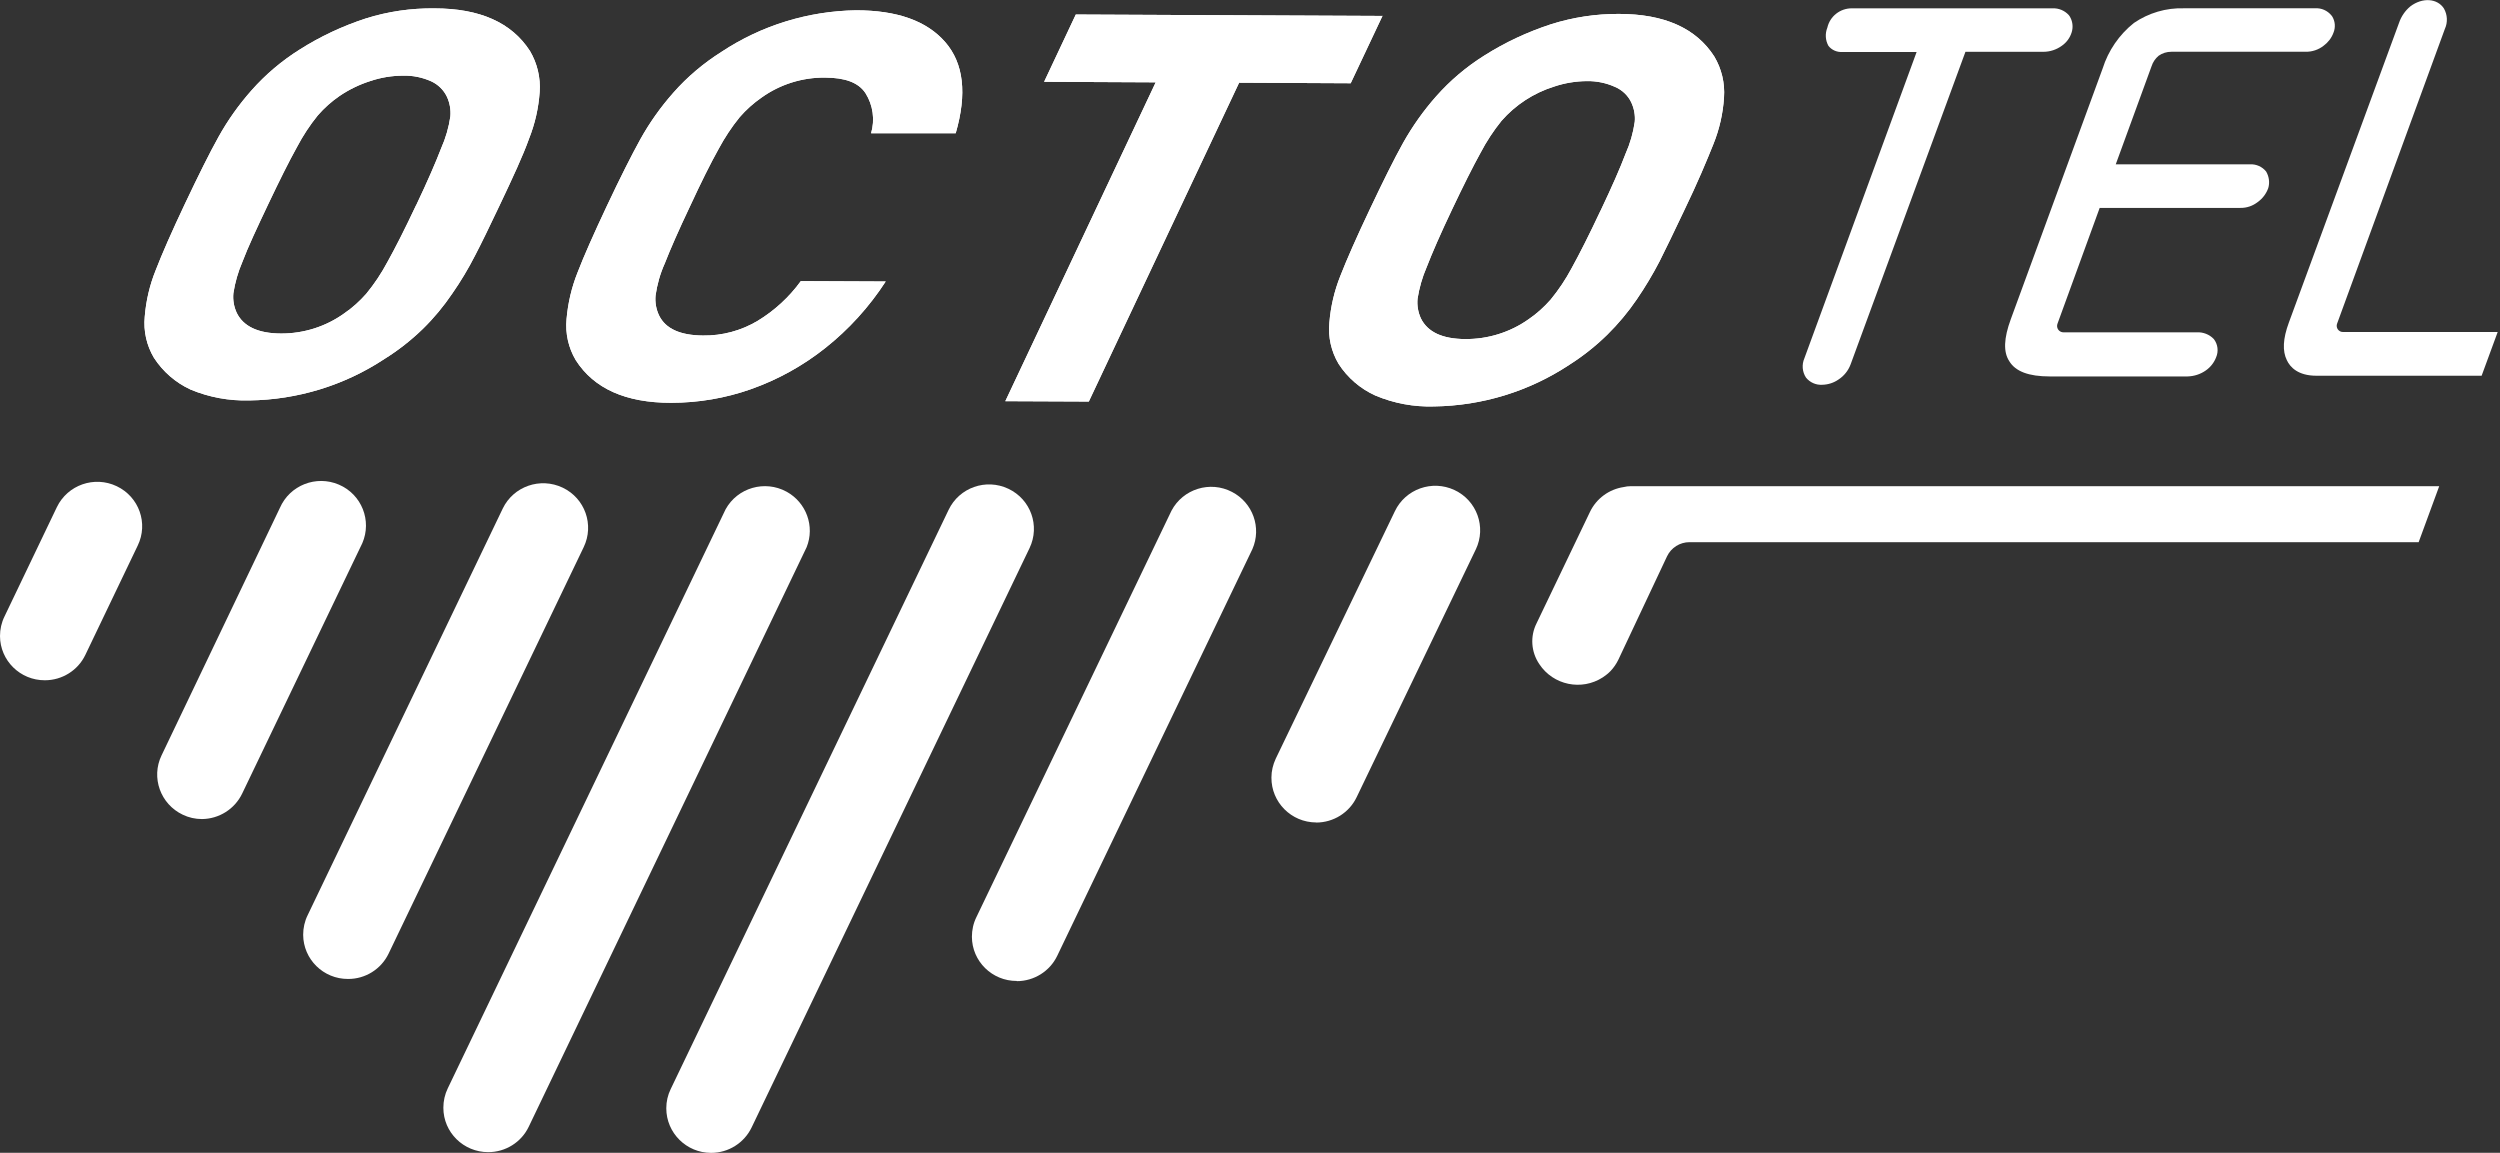
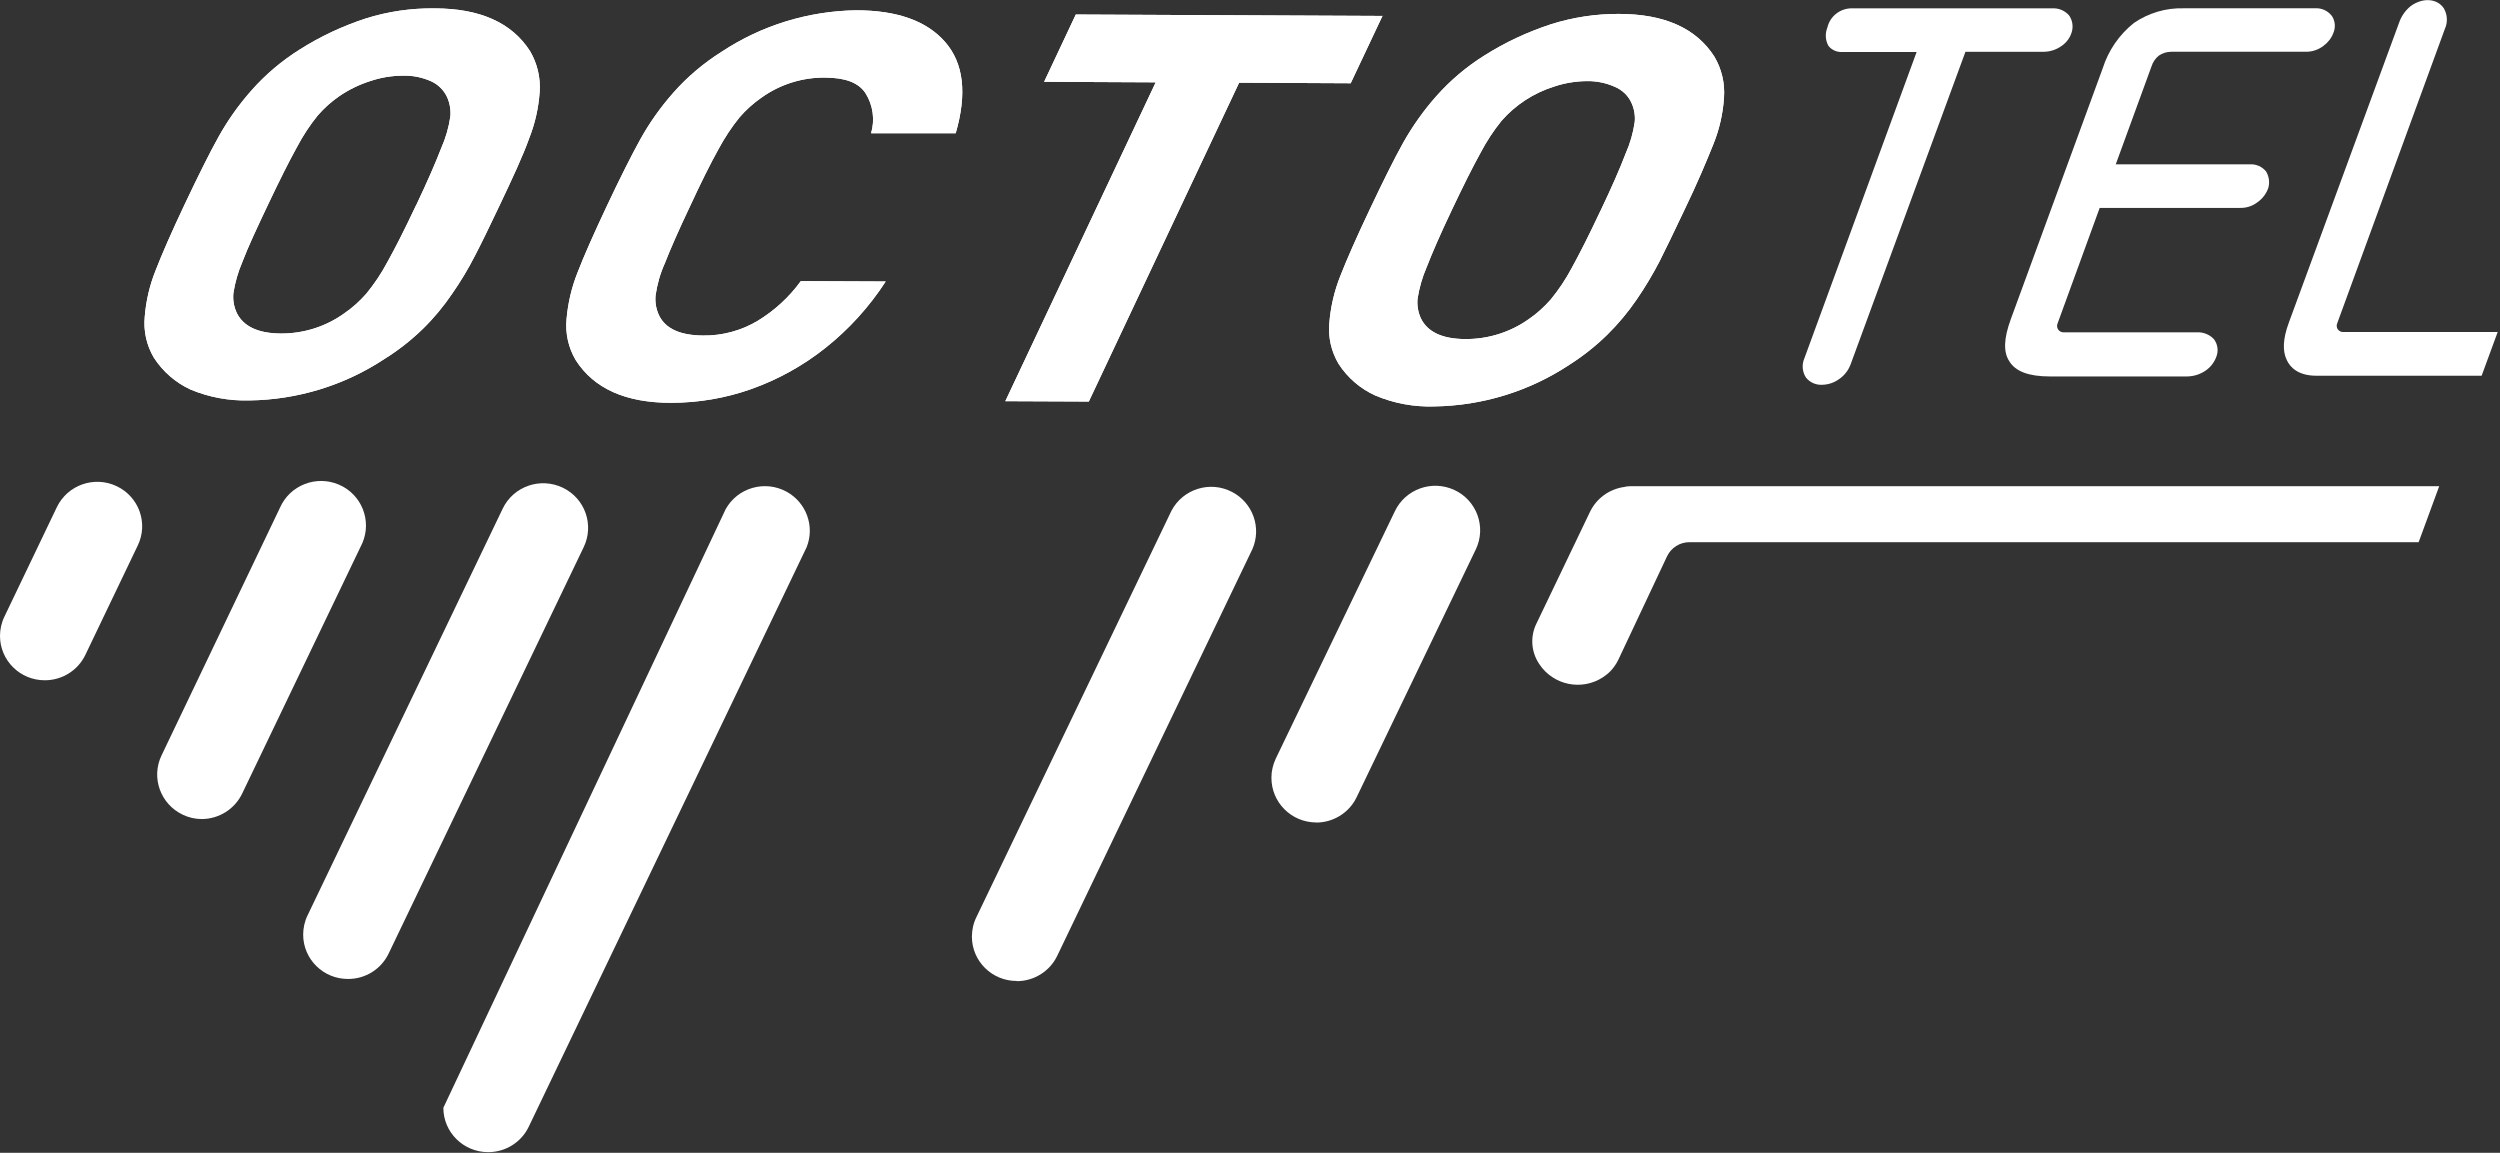
<svg xmlns="http://www.w3.org/2000/svg" width="180" height="83" viewBox="0 0 180 83" fill="none">
  <rect x="0" y="0" width="180" height="83" fill="#333333" stroke="none" />
  <path d="M35.975 14.78C35.249 16.315 34.661 17.523 34.205 18.396C33.722 19.341 33.174 20.259 32.566 21.132C31.945 22.051 31.238 22.904 30.446 23.679C29.607 24.493 28.682 25.221 27.691 25.838C24.803 27.748 21.421 28.785 17.952 28.831C16.506 28.87 15.059 28.607 13.724 28.05C12.641 27.551 11.729 26.757 11.082 25.759C10.553 24.867 10.322 23.836 10.421 22.806C10.513 21.651 10.778 20.522 11.214 19.446C11.663 18.284 12.363 16.683 13.328 14.648C14.292 12.614 15.085 11.019 15.733 9.857C16.4 8.656 17.199 7.534 18.111 6.504C19.115 5.369 20.285 4.378 21.573 3.57C23.059 2.625 24.658 1.877 26.33 1.332C27.928 0.827 29.6 0.584 31.278 0.604C34.548 0.604 36.841 1.628 38.156 3.669C38.684 4.561 38.929 5.592 38.856 6.622C38.777 7.777 38.519 8.912 38.09 9.989C37.667 11.177 36.94 12.752 35.975 14.78ZM29.963 14.78C30.783 13.054 31.377 11.682 31.767 10.665C32.091 9.936 32.315 9.162 32.428 8.374C32.467 7.889 32.381 7.403 32.177 6.963C31.945 6.478 31.549 6.09 31.06 5.861C30.419 5.572 29.726 5.428 29.025 5.447C28.226 5.447 27.426 5.579 26.667 5.834C25.88 6.084 25.134 6.445 24.447 6.911C23.865 7.311 23.343 7.777 22.881 8.309C22.306 9.017 21.804 9.785 21.381 10.592C20.813 11.61 20.126 12.988 19.307 14.714C18.488 16.44 17.847 17.812 17.463 18.829C17.146 19.564 16.922 20.332 16.803 21.119C16.757 21.605 16.843 22.091 17.047 22.53C17.53 23.508 18.593 24.007 20.232 24.014C21.864 24.02 23.462 23.515 24.784 22.563C25.372 22.163 25.9 21.684 26.369 21.152C26.951 20.443 27.459 19.682 27.889 18.875C28.45 17.871 29.144 16.506 29.963 14.767" fill="white" />
  <path d="M35.975 14.78C35.249 16.315 34.661 17.523 34.205 18.396C33.722 19.341 33.174 20.259 32.566 21.132C31.945 22.051 31.238 22.904 30.446 23.679C29.607 24.493 28.682 25.221 27.691 25.838C24.803 27.748 21.421 28.785 17.952 28.831C16.506 28.87 15.059 28.607 13.724 28.05C12.641 27.551 11.729 26.757 11.082 25.759C10.553 24.867 10.322 23.836 10.421 22.806C10.513 21.651 10.778 20.522 11.214 19.446C11.663 18.284 12.363 16.683 13.328 14.648C14.292 12.614 15.085 11.019 15.733 9.857C16.4 8.656 17.199 7.534 18.111 6.504C19.115 5.369 20.285 4.378 21.573 3.57C23.059 2.625 24.658 1.877 26.33 1.332C27.928 0.827 29.6 0.584 31.278 0.604C34.548 0.604 36.841 1.628 38.156 3.669C38.684 4.561 38.929 5.592 38.856 6.622C38.777 7.777 38.519 8.912 38.09 9.989C37.667 11.177 36.94 12.752 35.975 14.78ZM29.963 14.78C30.783 13.054 31.377 11.682 31.767 10.665C32.091 9.936 32.315 9.162 32.428 8.374C32.467 7.889 32.381 7.403 32.177 6.963C31.945 6.478 31.549 6.09 31.06 5.861C30.419 5.572 29.726 5.428 29.025 5.447C28.226 5.447 27.426 5.579 26.667 5.834C25.88 6.084 25.134 6.445 24.447 6.911C23.865 7.311 23.343 7.777 22.881 8.309C22.306 9.017 21.804 9.785 21.381 10.592C20.813 11.61 20.126 12.988 19.307 14.714C18.488 16.44 17.847 17.812 17.463 18.829C17.146 19.564 16.922 20.332 16.803 21.119C16.757 21.605 16.843 22.091 17.047 22.53C17.53 23.508 18.593 24.007 20.232 24.014C21.864 24.02 23.462 23.515 24.784 22.563C25.372 22.163 25.9 21.684 26.369 21.152C26.951 20.443 27.459 19.682 27.889 18.875C28.45 17.871 29.144 16.506 29.963 14.767V14.78Z" fill="white" />
  <path d="M63.77 20.267C62.587 22.091 61.114 23.719 59.403 25.071C57.797 26.344 55.994 27.341 54.058 28.024C52.215 28.674 50.266 29.002 48.31 29.002C45.047 29.002 42.761 27.978 41.453 25.93C40.924 25.038 40.693 24.001 40.792 22.971C40.891 21.822 41.155 20.693 41.585 19.617C42.034 18.449 42.741 16.854 43.699 14.819C44.657 12.785 45.463 11.19 46.104 10.029C46.771 8.828 47.57 7.705 48.482 6.675C49.486 5.533 50.656 4.549 51.944 3.735C54.818 1.832 58.181 0.795 61.636 0.742C64.589 0.742 66.73 1.503 68.058 3.033C69.386 4.562 69.637 6.747 68.811 9.595H62.719C63.004 8.618 62.858 7.568 62.316 6.708C61.801 5.927 60.823 5.592 59.396 5.586C57.764 5.572 56.172 6.071 54.844 7.016C54.256 7.423 53.728 7.896 53.259 8.434C52.677 9.149 52.169 9.924 51.733 10.737C51.164 11.755 50.477 13.133 49.678 14.859C48.859 16.585 48.258 17.956 47.861 18.974C47.531 19.709 47.313 20.483 47.2 21.277C47.154 21.77 47.24 22.262 47.452 22.708C47.914 23.666 48.971 24.145 50.616 24.158C51.997 24.178 53.358 23.811 54.54 23.108C55.763 22.367 56.82 21.395 57.659 20.24L63.77 20.267Z" fill="white" />
  <path d="M63.77 20.267C62.587 22.091 61.114 23.719 59.403 25.071C57.797 26.344 55.994 27.341 54.058 28.024C52.215 28.674 50.266 29.002 48.31 29.002C45.047 29.002 42.761 27.978 41.453 25.93C40.924 25.038 40.693 24.001 40.792 22.971C40.891 21.822 41.155 20.693 41.585 19.617C42.034 18.449 42.741 16.854 43.699 14.819C44.657 12.785 45.463 11.19 46.104 10.029C46.771 8.828 47.57 7.705 48.482 6.675C49.486 5.533 50.656 4.549 51.944 3.735C54.818 1.832 58.181 0.795 61.636 0.742C64.589 0.742 66.73 1.503 68.058 3.033C69.386 4.562 69.637 6.747 68.811 9.595H62.719C63.004 8.618 62.858 7.568 62.316 6.708C61.801 5.927 60.823 5.592 59.396 5.586C57.764 5.572 56.172 6.071 54.844 7.016C54.256 7.423 53.728 7.896 53.259 8.434C52.677 9.149 52.169 9.924 51.733 10.737C51.164 11.755 50.477 13.133 49.678 14.859C48.859 16.585 48.258 17.956 47.861 18.974C47.531 19.709 47.313 20.483 47.2 21.277C47.154 21.77 47.24 22.262 47.452 22.708C47.914 23.666 48.971 24.145 50.616 24.158C51.997 24.178 53.358 23.811 54.54 23.108C55.763 22.367 56.82 21.395 57.659 20.24L63.77 20.267Z" fill="white" />
  <path d="M97.25 5.994L89.217 5.954L78.395 28.911L72.383 28.885L83.211 5.928L75.177 5.889L77.457 1.045L99.536 1.15L97.25 5.994Z" fill="white" />
  <path d="M97.25 5.994L89.217 5.954L78.395 28.911L72.383 28.885L83.211 5.928L75.177 5.889L77.457 1.045L99.536 1.15L97.25 5.994Z" fill="white" />
  <path d="M121.249 15.179C120.528 16.715 119.927 17.929 119.485 18.821C118.996 19.766 118.447 20.678 117.846 21.558C117.225 22.47 116.512 23.323 115.719 24.104C114.886 24.918 113.968 25.646 112.984 26.27C110.097 28.18 106.714 29.217 103.245 29.263C101.799 29.308 100.352 29.039 99.017 28.475C97.934 27.983 97.015 27.189 96.374 26.191C95.846 25.299 95.615 24.268 95.714 23.238C95.806 22.083 96.071 20.954 96.5 19.878C96.956 18.709 97.656 17.115 98.621 15.08C99.585 13.046 100.378 11.444 101.026 10.283C101.699 9.088 102.492 7.966 103.404 6.936C104.408 5.8 105.578 4.809 106.866 4.002C108.366 3.051 109.984 2.296 111.676 1.745C113.255 1.246 114.9 0.996 116.551 1.003C119.828 1.003 122.121 2.027 123.429 4.068C123.957 4.954 124.202 5.984 124.129 7.015C124.056 8.17 123.799 9.305 123.363 10.381C122.894 11.55 122.233 13.144 121.249 15.179ZM115.237 15.179C116.056 13.453 116.657 12.088 117.04 11.07C117.364 10.342 117.588 9.568 117.701 8.78C117.747 8.294 117.655 7.809 117.45 7.369C117.212 6.87 116.796 6.476 116.287 6.26C115.653 5.971 114.952 5.827 114.252 5.84C113.453 5.846 112.653 5.978 111.894 6.234C110.427 6.693 109.119 7.546 108.108 8.701C107.533 9.417 107.031 10.178 106.608 10.985C106.04 12.009 105.353 13.387 104.534 15.113C103.714 16.839 103.12 18.211 102.723 19.228C102.406 19.956 102.188 20.724 102.063 21.512C102.017 21.997 102.102 22.483 102.307 22.929C102.79 23.907 103.853 24.406 105.498 24.413C107.13 24.426 108.729 23.927 110.057 22.988C110.645 22.588 111.173 22.109 111.642 21.578C112.224 20.869 112.733 20.107 113.162 19.3C113.724 18.296 114.417 16.931 115.237 15.185" fill="white" />
  <path d="M121.249 15.179C120.528 16.715 119.927 17.929 119.485 18.821C118.996 19.766 118.447 20.678 117.846 21.558C117.225 22.47 116.512 23.323 115.719 24.104C114.886 24.918 113.968 25.646 112.984 26.27C110.097 28.18 106.714 29.217 103.245 29.263C101.799 29.308 100.352 29.039 99.017 28.475C97.934 27.983 97.015 27.189 96.374 26.191C95.846 25.299 95.615 24.268 95.714 23.238C95.806 22.083 96.071 20.954 96.5 19.878C96.956 18.709 97.656 17.115 98.621 15.08C99.585 13.046 100.378 11.444 101.026 10.283C101.699 9.088 102.492 7.966 103.404 6.936C104.408 5.8 105.578 4.809 106.866 4.002C108.366 3.051 109.984 2.296 111.676 1.745C113.255 1.246 114.9 0.996 116.551 1.003C119.828 1.003 122.121 2.027 123.429 4.068C123.957 4.954 124.202 5.984 124.129 7.015C124.056 8.17 123.799 9.305 123.363 10.381C122.894 11.55 122.233 13.144 121.249 15.179ZM115.237 15.179C116.056 13.453 116.657 12.088 117.04 11.07C117.364 10.342 117.588 9.568 117.701 8.78C117.747 8.294 117.655 7.809 117.45 7.369C117.212 6.87 116.796 6.476 116.287 6.26C115.653 5.971 114.952 5.827 114.252 5.84C113.453 5.846 112.653 5.978 111.894 6.234C110.427 6.693 109.119 7.546 108.108 8.701C107.533 9.41 107.031 10.178 106.608 10.985C106.04 12.009 105.353 13.387 104.534 15.113C103.714 16.839 103.113 18.211 102.723 19.228C102.406 19.956 102.188 20.724 102.063 21.512C102.017 21.997 102.102 22.483 102.307 22.929C102.79 23.907 103.853 24.406 105.498 24.413C107.13 24.426 108.729 23.927 110.057 22.988C110.645 22.588 111.173 22.109 111.642 21.578C112.224 20.869 112.733 20.107 113.162 19.3C113.724 18.27 114.417 16.905 115.237 15.159V15.179Z" fill="white" />
  <path d="M94.76 59.217C92.97 59.211 91.53 57.76 91.543 55.982C91.543 55.509 91.655 55.05 91.854 54.623L100.429 36.812C101.189 35.211 103.111 34.528 104.723 35.283C106.335 36.037 107.022 37.947 106.263 39.548L106.249 39.575L97.681 57.393C97.145 58.515 96.009 59.224 94.76 59.224" fill="white" />
  <path d="M73.207 70.629C71.43 70.636 69.983 69.212 69.977 67.447C69.977 66.961 70.082 66.475 70.3 66.035L84.346 36.772C85.172 35.203 87.127 34.593 88.707 35.42C90.206 36.201 90.847 37.992 90.173 39.535L76.121 68.818C75.586 69.934 74.449 70.643 73.207 70.643" fill="white" />
-   <path d="M51.203 83.007C49.419 83.007 47.973 81.569 47.973 79.797C47.973 79.318 48.078 78.846 48.29 78.413L68.301 36.706C69.068 35.105 70.99 34.429 72.602 35.19C74.214 35.951 74.895 37.861 74.128 39.462L54.117 81.176C53.582 82.291 52.445 83.007 51.203 83.007Z" fill="white" />
-   <path d="M35.153 82.955C33.369 82.955 31.922 81.531 31.922 79.759C31.922 79.273 32.028 78.794 32.239 78.361L52.244 36.668C53.103 35.112 55.065 34.548 56.631 35.401C58.058 36.182 58.679 37.895 58.078 39.398L38.066 81.131C37.531 82.246 36.395 82.955 35.153 82.955Z" fill="white" />
+   <path d="M35.153 82.955C33.369 82.955 31.922 81.531 31.922 79.759L52.244 36.668C53.103 35.112 55.065 34.548 56.631 35.401C58.058 36.182 58.679 37.895 58.078 39.398L38.066 81.131C37.531 82.246 36.395 82.955 35.153 82.955Z" fill="white" />
  <path d="M25.059 70.485C23.282 70.492 21.835 69.067 21.828 67.302C21.828 66.817 21.934 66.331 22.152 65.891L36.198 36.614C36.971 35.013 38.9 34.344 40.512 35.111C42.124 35.879 42.798 37.796 42.025 39.397L27.979 68.661C27.444 69.776 26.307 70.492 25.059 70.485Z" fill="white" />
  <path d="M14.544 58.972C14.061 58.972 13.586 58.867 13.156 58.657C11.551 57.896 10.864 55.986 11.63 54.391L20.153 36.567C20.86 34.939 22.762 34.191 24.401 34.893C26.039 35.595 26.792 37.485 26.085 39.113C26.052 39.185 26.019 39.257 25.98 39.33L17.431 57.148C16.896 58.25 15.779 58.959 14.544 58.972Z" fill="white" />
  <path d="M3.231 48.979C1.453 48.986 0.007 47.562 0 45.796C0 45.311 0.106 44.825 0.324 44.385L4.096 36.51C4.869 34.915 6.792 34.239 8.404 35.007C10.016 35.775 10.69 37.685 9.917 39.279L6.144 47.155C5.609 48.271 4.473 48.979 3.231 48.979Z" fill="white" />
  <path d="M131.192 27.704C130.743 27.73 130.307 27.533 130.03 27.185C129.759 26.772 129.719 26.247 129.917 25.794L137.997 3.743H132.646C132.263 3.769 131.886 3.605 131.648 3.303C131.424 2.903 131.397 2.417 131.569 1.991C131.754 1.17 132.494 0.593 133.34 0.599H147.782C148.224 0.58 148.654 0.757 148.951 1.085L149.011 1.164C149.229 1.512 149.281 1.932 149.163 2.319C149.044 2.719 148.786 3.067 148.442 3.303C148.059 3.579 147.597 3.73 147.121 3.73H141.512L133.247 26.227C133.082 26.674 132.778 27.061 132.375 27.323C132.031 27.566 131.615 27.697 131.192 27.704Z" fill="white" />
  <path d="M148.138 23.311C148.052 23.547 148.171 23.816 148.416 23.901C148.469 23.921 148.522 23.927 148.574 23.927H158.161C158.623 23.901 159.079 24.078 159.396 24.413C159.687 24.787 159.746 25.293 159.561 25.726C159.416 26.106 159.158 26.434 158.821 26.671C158.432 26.946 157.976 27.091 157.5 27.104H147.59C146.064 27.104 145.113 26.743 144.67 26.008C144.234 25.352 144.267 24.367 144.782 22.969L151.389 4.935C151.798 3.642 152.578 2.5 153.642 1.653C154.699 0.931 155.961 0.557 157.242 0.597H166.677C167.139 0.564 167.582 0.761 167.872 1.122L167.905 1.161C168.137 1.522 168.17 1.975 168.005 2.369C167.866 2.743 167.615 3.064 167.291 3.3C166.928 3.583 166.472 3.734 166.009 3.727H156.337C156.007 3.727 155.683 3.825 155.419 4.016C155.188 4.213 155.009 4.469 154.917 4.757L152.334 11.832H161.999C162.448 11.806 162.884 12.003 163.162 12.351C163.373 12.711 163.433 13.145 163.314 13.545C163.169 13.945 162.911 14.293 162.561 14.543C162.204 14.825 161.768 14.976 161.312 14.969H151.177L148.138 23.311Z" fill="white" />
  <path d="M175.623 35.007H117.392C117.233 35.007 117.075 35.026 116.916 35.066C115.852 35.223 114.941 35.893 114.478 36.857L110.633 44.877C110.158 45.822 110.237 46.944 110.831 47.817C111.829 49.333 113.877 49.76 115.403 48.769C115.601 48.638 115.793 48.487 115.958 48.316C116.189 48.073 116.381 47.791 116.526 47.489L120.028 40.053C120.325 39.43 120.953 39.036 121.647 39.036H174.143L175.623 35.007Z" fill="white" />
  <path d="M178.677 27.053H166.785C165.464 27.053 164.889 26.443 164.652 25.931C164.328 25.274 164.367 24.395 164.797 23.227L172.725 1.661C172.883 1.189 173.168 0.769 173.551 0.454C174.423 -0.202 175.493 -0.117 175.962 0.611C176.22 1.064 176.246 1.615 176.028 2.088C176.028 2.088 169.554 19.808 168.272 23.299C168.186 23.529 168.298 23.785 168.536 23.877C168.589 23.896 168.649 23.909 168.708 23.903H179.834L178.677 27.053Z" fill="white" />
</svg>